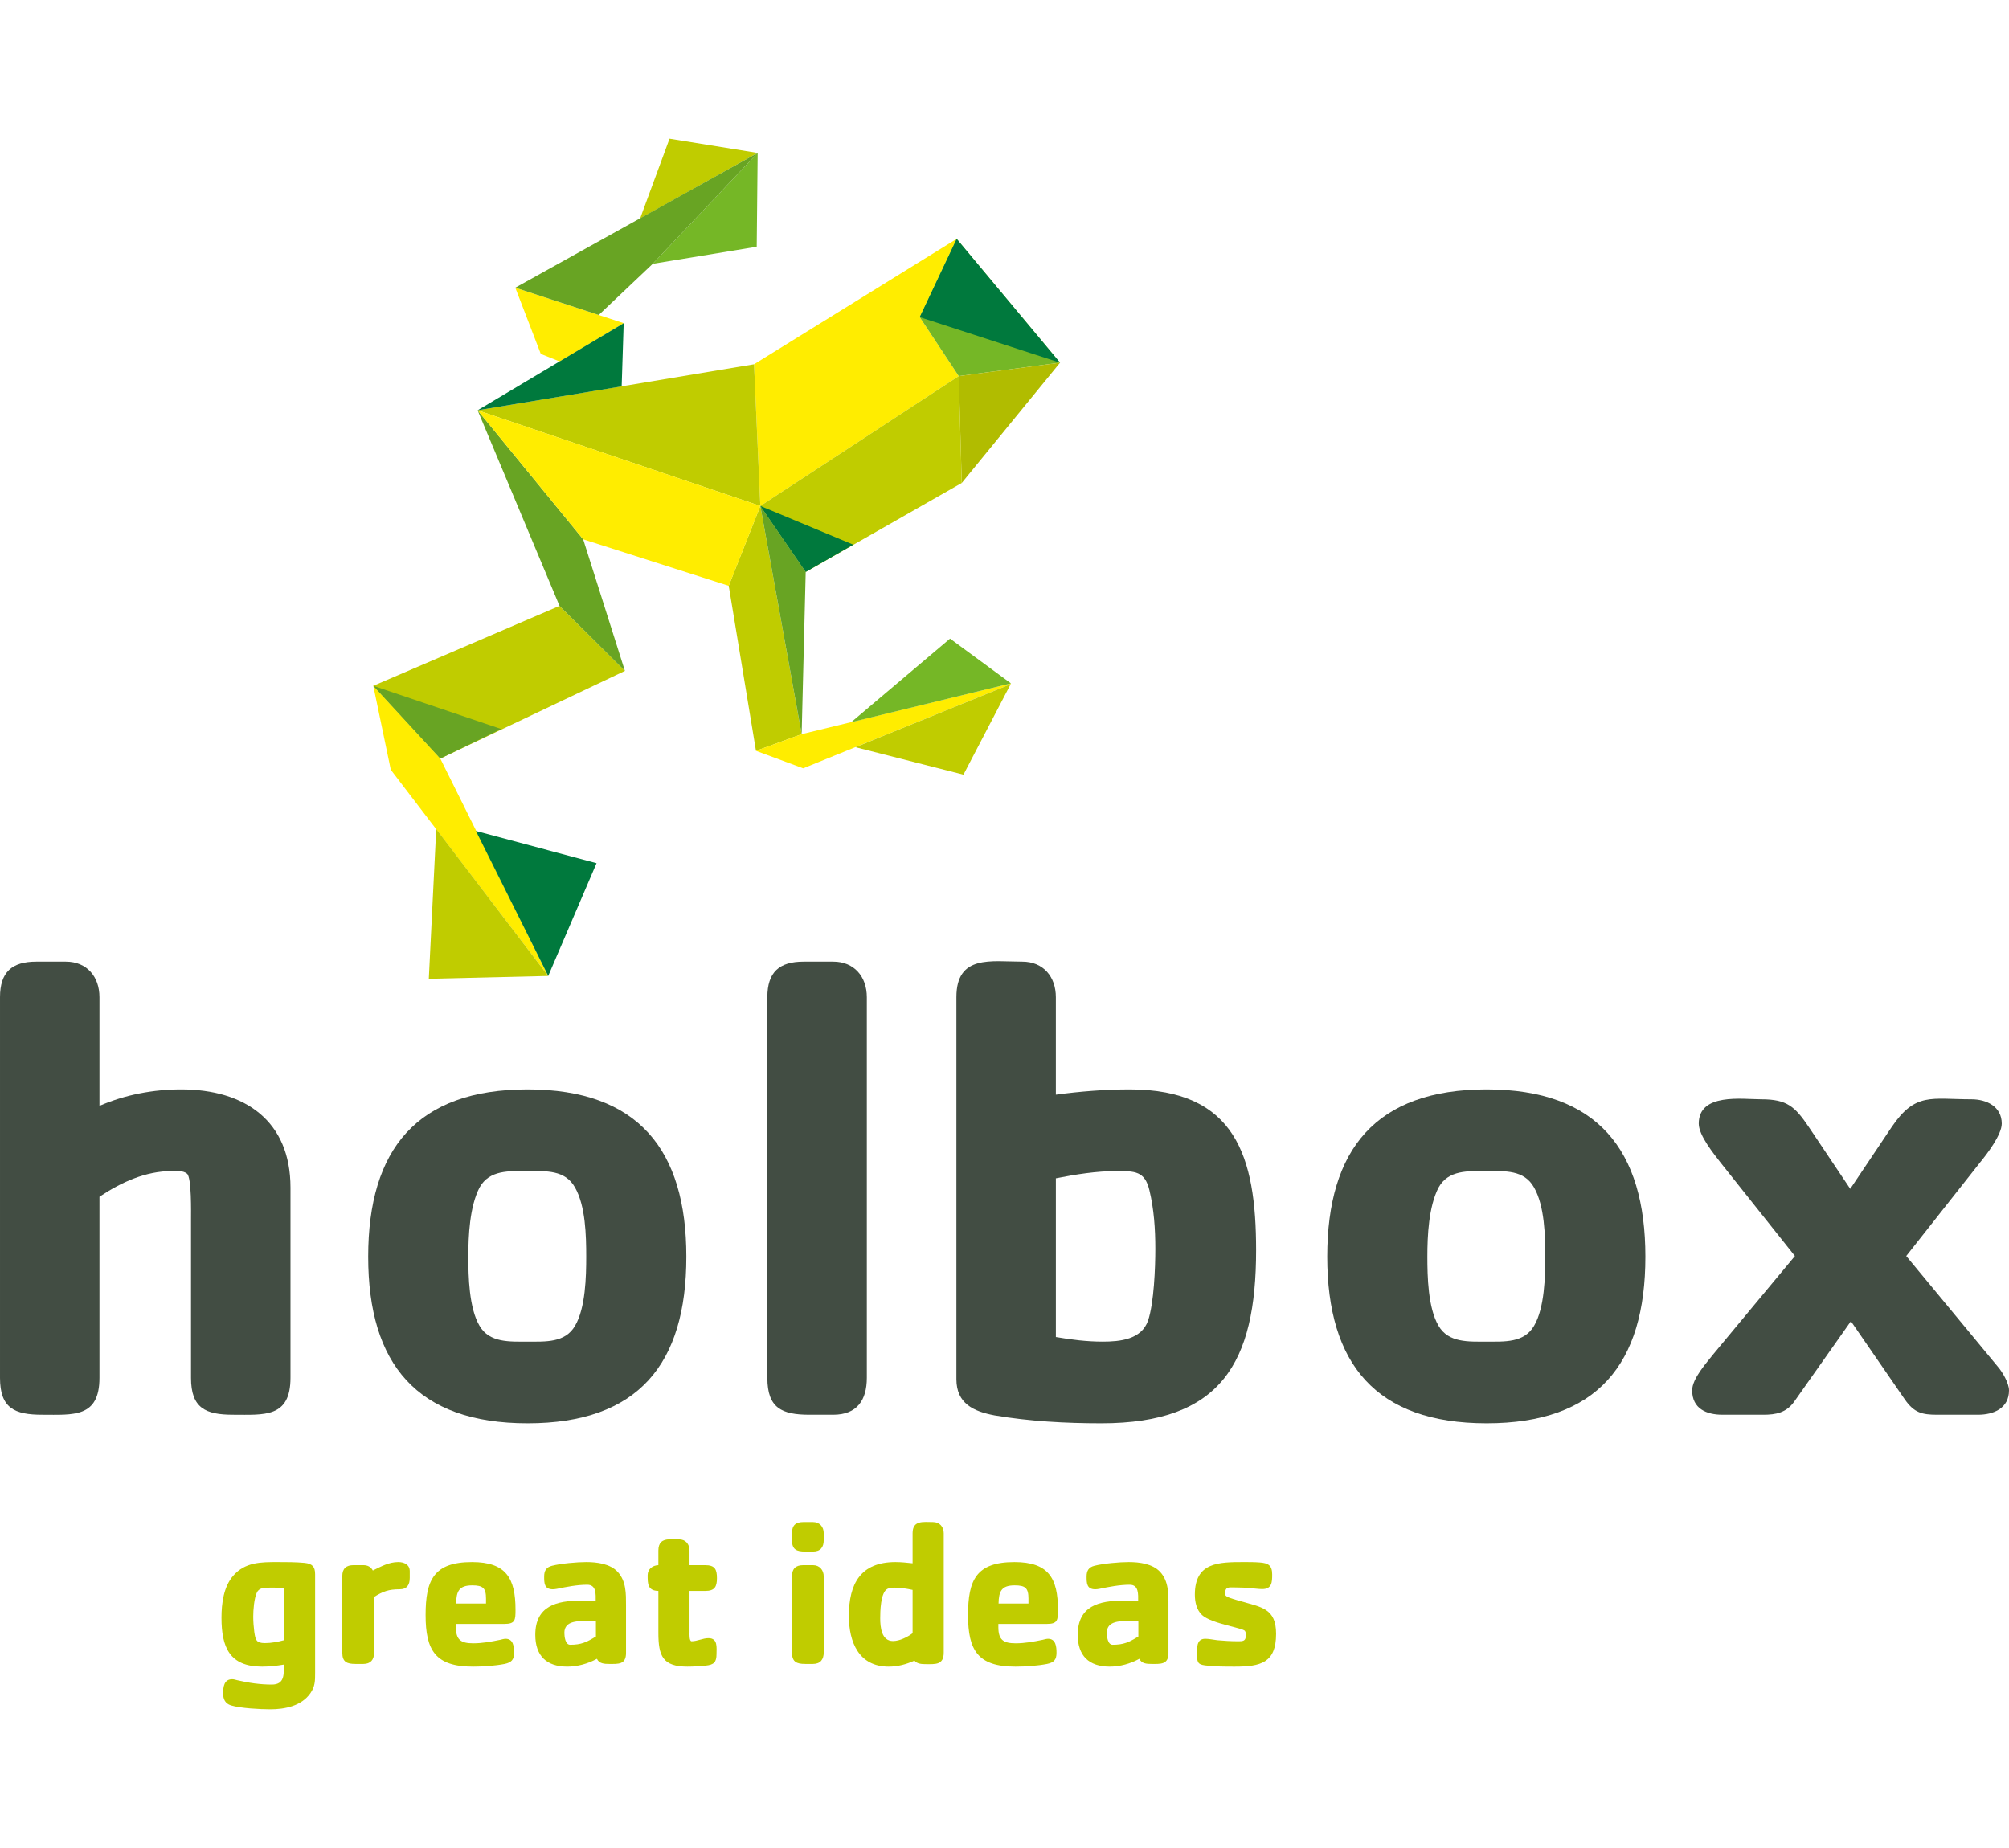
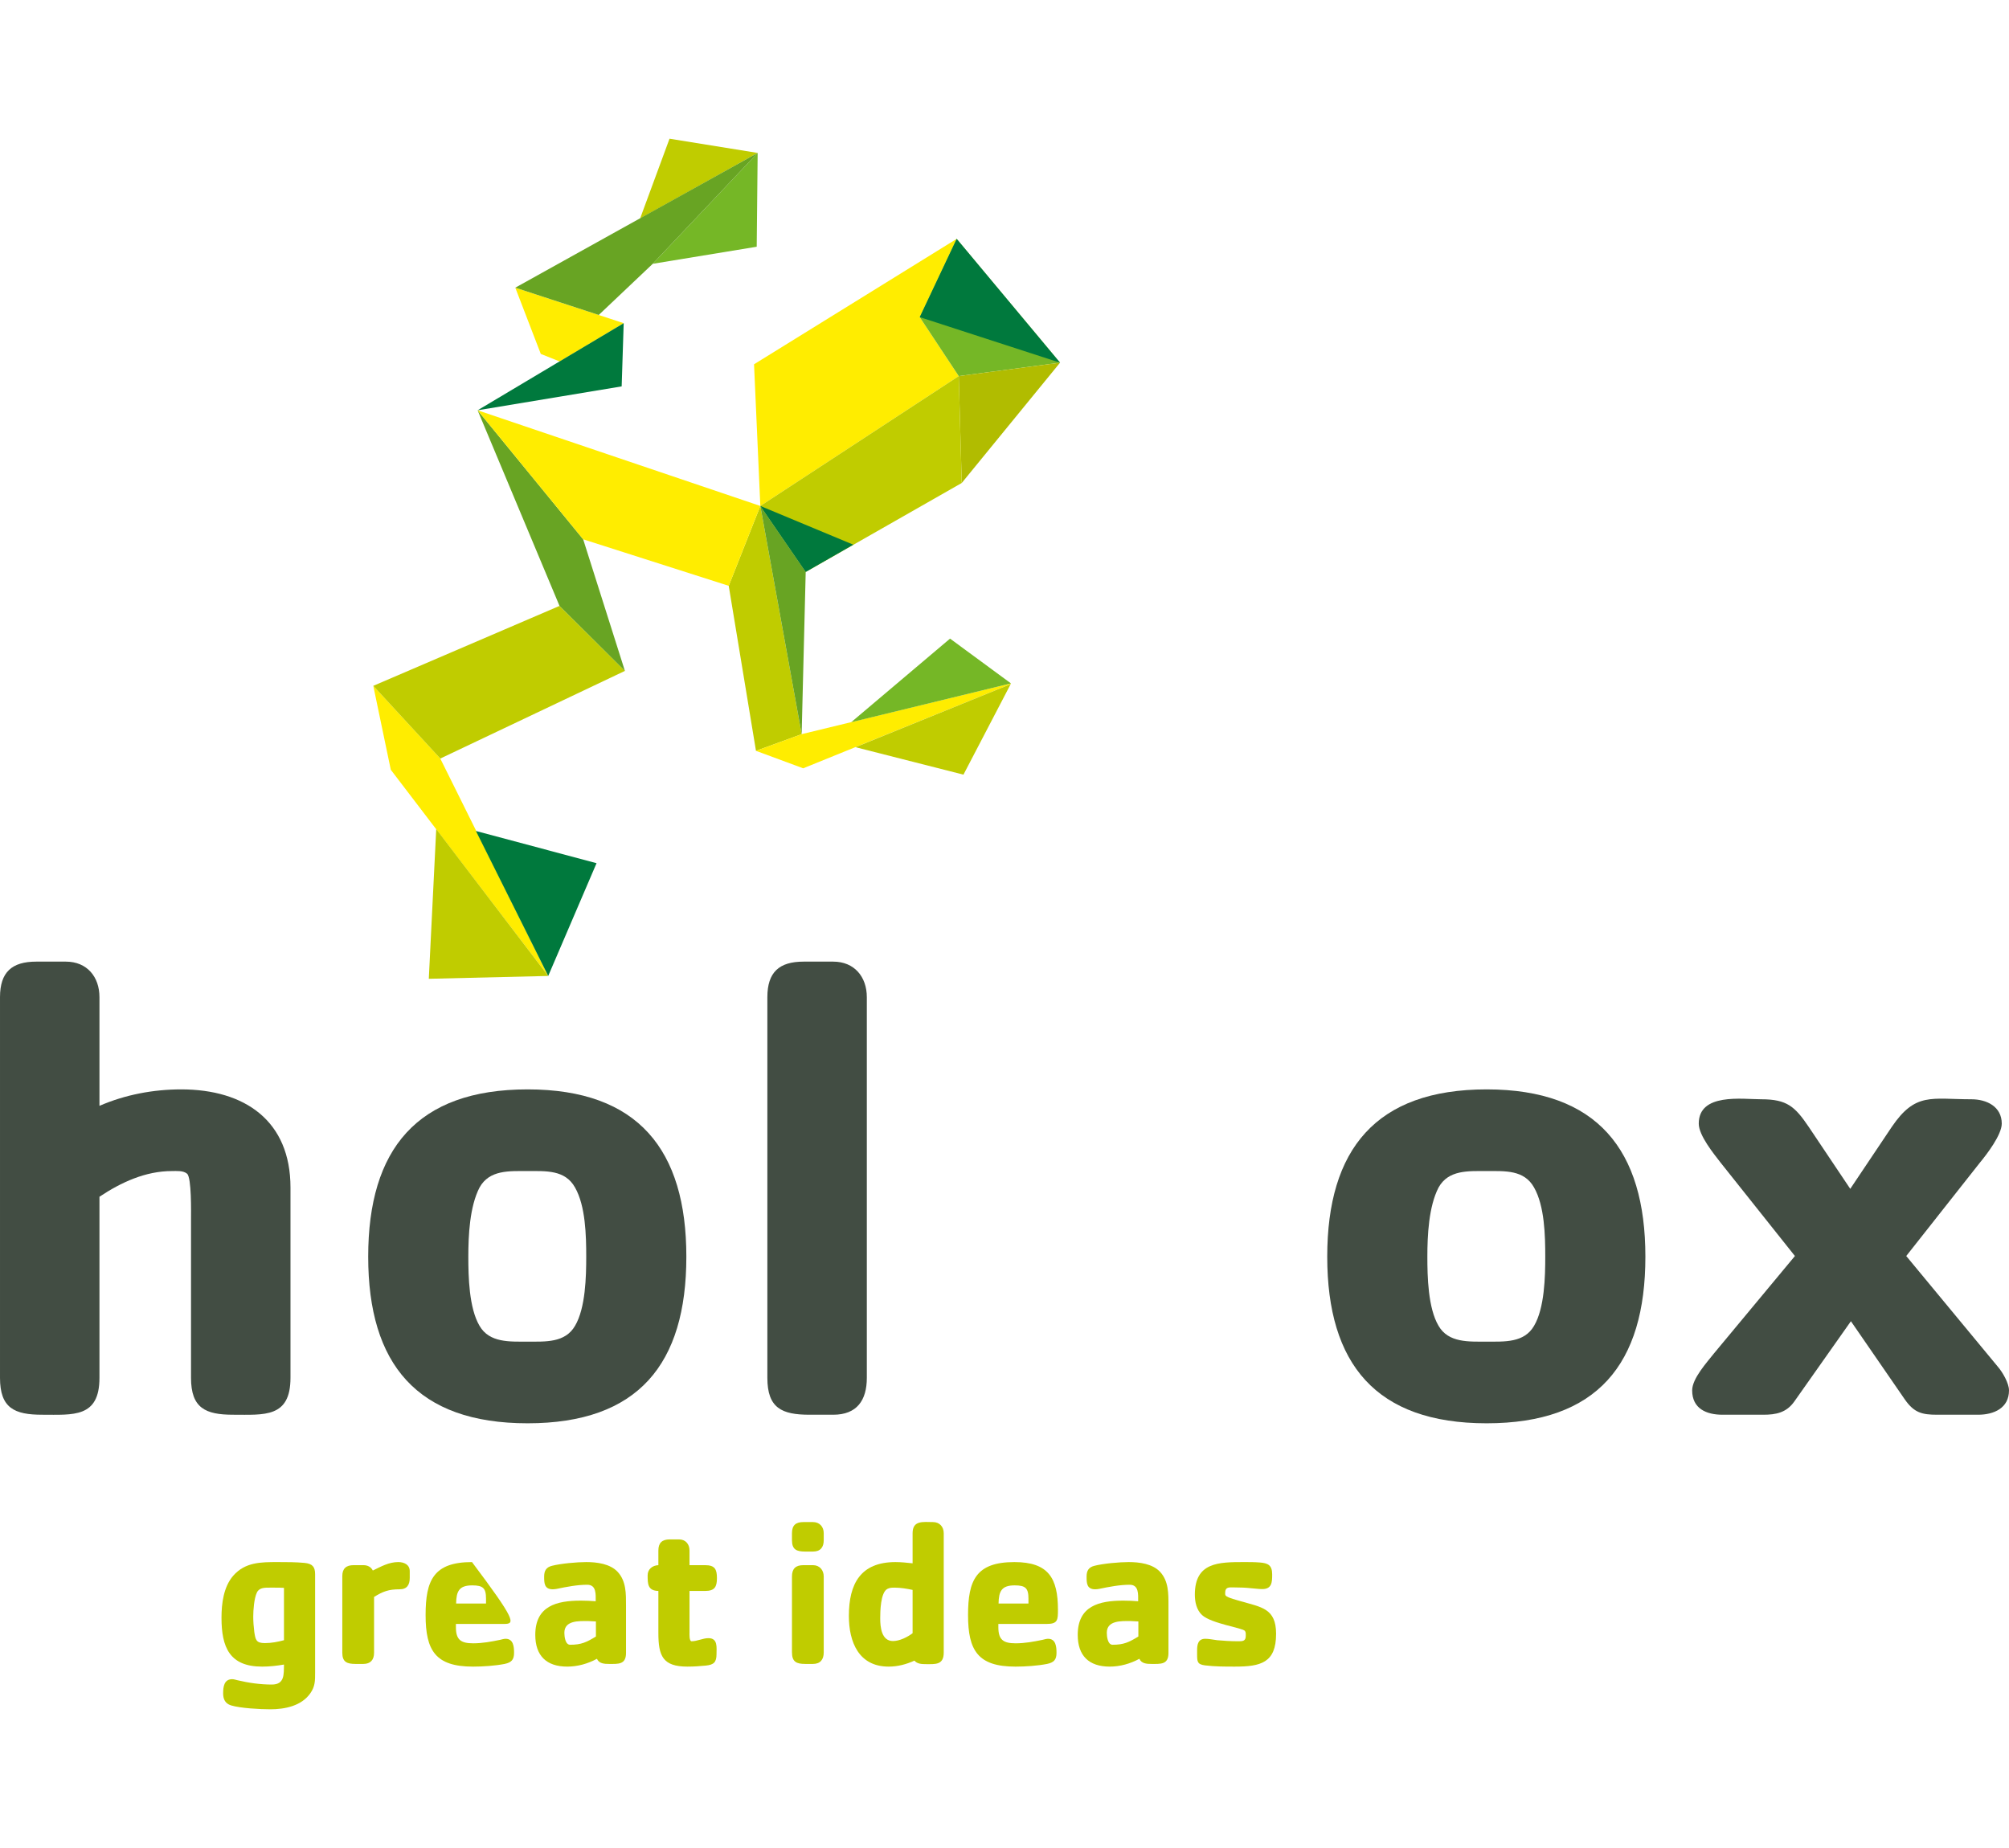
<svg xmlns="http://www.w3.org/2000/svg" version="1.1" id="logo" x="0px" y="0px" width="125px" height="115px" viewBox="0 0 370.968 290.056" enable-background="new 0 0 370.968 290.056" xml:space="preserve">
  <g>
    <defs>
-       <rect id="SVGID_1_" width="370.968" height="290.056" />
-     </defs>
+       </defs>
    <path id="name_Holbox" clip-path="url(#SVGID_2_)" fill="#424D43" d="M43.056,235.657c-5.108,0-7.784-1.217-7.784-6.811v-29.313                         c0-1.216,0.121-7.662-0.73-8.393c-0.73-0.608-1.946-0.486-2.797-0.486c-4.865,0-9.366,2.067-13.38,4.744v33.448                         c0,7.419-4.865,6.811-10.581,6.811c-5.109,0-7.784-1.217-7.784-6.811v-70.303c0-4.622,2.189-6.567,6.689-6.567h5.473                         c3.893,0,6.203,2.797,6.203,6.567v20.068c4.744-2.067,9.974-3.04,15.082-3.04c11.799,0,20.191,5.838,20.191,18.123v35.151                         C53.638,236.265,48.773,235.657,43.056,235.657" />
    <path id="name_hOlbox" clip-path="url(#SVGID_2_)" fill="#424D43" d="M106.182,193.695c-1.825-3.284-5.352-3.041-8.758-3.041                         c-3.406,0-7.054-0.243-8.878,3.041c-1.826,3.527-2.069,8.879-2.069,12.771c0,3.648,0.122,9.486,2.069,12.77                         c1.824,3.163,5.594,2.92,8.878,2.92c3.284,0,6.933,0.243,8.758-2.92c1.945-3.283,2.067-9.121,2.067-12.77                         C108.249,202.574,108.126,197.1,106.182,193.695 M97.423,237.238c-20.434,0-29.434-10.946-29.434-30.771s9-30.895,29.434-30.895                         s29.313,11.19,29.313,30.895C126.736,226.292,117.857,237.238,97.423,237.238" />
    <path id="name_hoLbox" clip-path="url(#SVGID_2_)" fill="#424D43" d="M153.859,235.657h-4.379c-5.108,0-7.784-1.217-7.784-6.811v-70.303                         c0-4.622,2.189-6.567,6.689-6.567h5.474c3.892,0,6.203,2.797,6.203,6.567v70.303C160.062,232.981,158.238,235.657,153.859,235.657" />
-     <path id="name_holBox" clip-path="url(#SVGID_2_)" fill="#424D43" d="M212.238,194.181c-0.851-3.527-2.676-3.527-6.081-3.527                         c-3.648,0-7.542,0.608-11.189,1.338v29.313c2.798,0.486,5.717,0.851,8.636,0.851c3.163,0,7.176-0.364,8.392-3.892                         c1.096-3.284,1.339-9.73,1.339-13.258C213.334,201.357,213.091,197.709,212.238,194.181 M203.36,237.238                         c-6.569,0-13.258-0.364-19.704-1.46c-3.892-0.729-7.054-2.188-7.054-6.688v-70.546c0-7.905,6.446-6.567,12.162-6.567                         c3.893,0,6.203,2.797,6.203,6.567v18.002c4.5-0.608,9.122-0.974,13.623-0.974c19.582,0,23.353,12.406,23.353,29.678                         C231.943,226.048,225.496,237.238,203.36,237.238" />
    <path id="name_holbOx" clip-path="url(#SVGID_2_)" fill="#424D43" d="M283.27,193.695c-1.824-3.284-5.353-3.041-8.758-3.041                         c-3.404,0-7.054-0.243-8.879,3.041c-1.824,3.527-2.067,8.879-2.067,12.771c0,3.648,0.121,9.486,2.067,12.77                         c1.825,3.163,5.595,2.92,8.879,2.92s6.934,0.243,8.758-2.92c1.945-3.283,2.067-9.121,2.067-12.77                         C285.337,202.574,285.215,197.1,283.27,193.695 M274.512,237.238c-20.434,0-29.434-10.946-29.434-30.771s9-30.895,29.434-30.895                         c20.435,0,29.313,11.19,29.313,30.895C303.825,226.292,294.946,237.238,274.512,237.238" />
    <path id="holboX" clip-path="url(#SVGID_2_)" fill="#424D43" d="M365.252,235.657h-7.541c-2.799,0-4.258-0.365-5.961-2.798l-9.973-14.473                         l-10.461,14.838c-1.459,2.067-3.405,2.433-5.717,2.433h-7.54c-2.919,0-5.595-1.095-5.595-4.5c0-2.188,2.676-5.108,4.014-6.811                         l14.96-18.002l-13.744-17.271c-1.216-1.581-4.014-4.987-4.014-7.177c0-5.716,8.028-4.499,11.555-4.499                         c4.743,0,6.203,1.337,8.757,5.107l7.663,11.434l7.663-11.434c4.378-6.445,7.297-5.107,14.716-5.107                         c2.798,0,5.597,1.337,5.597,4.499c0,2.069-2.799,5.717-4.015,7.177l-13.623,17.271l16.907,20.434                         c0.852,0.973,2.068,3.041,2.068,4.379C370.969,234.44,368.171,235.657,365.252,235.657" />
  </g>
  <g>
    <path id="Greatideas" clip-path="url(#SVGID_2_)" fill="#C0CC00" d="M52.437,267.628c-0.61-0.038-1.219-0.038-1.828-0.038h-0.762                         c-0.913,0-1.941-0.038-2.399,0.876c-0.533,1.104-0.685,3.274-0.685,4.493c0,0.914,0.077,1.865,0.19,2.779                         c0.229,1.523,0.343,2.095,1.981,2.095c1.181,0,2.36-0.229,3.503-0.533V267.628z M57.311,287.086c-1.638,2.36-4.722,2.97-7.388,2.97                         c-1.865,0-5.52-0.19-7.272-0.723c-1.066-0.344-1.448-1.144-1.448-2.209c0-1.181,0.153-2.627,1.676-2.627                         c0.305,0,0.648,0.113,0.952,0.189c2.094,0.495,4.227,0.8,6.359,0.8c2.399,0,2.209-1.903,2.247-3.692                         c-1.333,0.228-2.665,0.38-4.036,0.38c-6.017,0-7.501-3.58-7.501-9.025c0-2.627,0.38-5.711,2.17-7.768                         c2.208-2.514,5.102-2.514,8.224-2.514c1.638,0,3.313,0,4.951,0.153c1.409,0.152,1.942,0.686,1.942,2.094v18.201                         C58.187,284.801,58.187,285.831,57.311,287.086" />
    <path clip-path="url(#SVGID_2_)" fill="#C0CC00" d="M73.793,267.895c-2.019,0-3.047,0.381-4.722,1.409v10.318                         c0,1.295-0.647,2.057-1.98,2.057h-1.447c-1.561,0-2.437-0.343-2.437-2.057v-14.165c0-1.408,0.723-2.019,2.094-2.019h1.79                         c0.762,0,1.41,0.305,1.752,0.991c1.485-0.725,2.97-1.562,4.683-1.562c1.067,0,2.133,0.457,2.133,1.676v1.257                         C75.66,267.057,75.165,267.895,73.793,267.895" />
-     <path clip-path="url(#SVGID_2_)" fill="#C0CC00" d="M89.745,269.608c0-1.942-0.571-2.437-2.551-2.437                         c-2.437,0-2.932,1.104-2.97,3.351h5.521V269.608z M93.134,274.292h-8.948v0.608c0,2.322,0.914,2.971,3.198,2.971                         c1.676,0,3.351-0.306,4.989-0.648c0.305-0.076,0.685-0.189,0.989-0.189c1.448,0,1.561,1.484,1.561,2.589                         c0,1.296-0.494,1.79-1.751,2.057c-1.752,0.342-3.998,0.495-5.826,0.495c-6.93,0-8.757-2.97-8.757-9.52                         c0-6.436,1.484-9.786,8.567-9.786c6.283,0,8.034,2.97,8.034,8.796C95.19,273.568,95.153,274.292,93.134,274.292" />
+     <path clip-path="url(#SVGID_2_)" fill="#C0CC00" d="M89.745,269.608c0-1.942-0.571-2.437-2.551-2.437                         c-2.437,0-2.932,1.104-2.97,3.351h5.521V269.608z M93.134,274.292h-8.948v0.608c0,2.322,0.914,2.971,3.198,2.971                         c1.676,0,3.351-0.306,4.989-0.648c0.305-0.076,0.685-0.189,0.989-0.189c1.448,0,1.561,1.484,1.561,2.589                         c0,1.296-0.494,1.79-1.751,2.057c-1.752,0.342-3.998,0.495-5.826,0.495c-6.93,0-8.757-2.97-8.757-9.52                         c0-6.436,1.484-9.786,8.567-9.786C95.19,273.568,95.153,274.292,93.134,274.292" />
    <path clip-path="url(#SVGID_2_)" fill="#C0CC00" d="M110.038,273.835c-0.495,0-0.953-0.076-1.448-0.076                         c-1.674,0-4.378-0.152-4.378,2.17c0,0.647,0.152,2.209,1.066,2.209c2.056,0,3.007-0.457,4.76-1.523V273.835z M112.475,281.679                         c-0.838,0-1.866-0.038-2.247-0.952c-1.675,0.914-3.58,1.447-5.483,1.447c-3.846,0-5.903-2.019-5.903-5.864                         c0-5.331,3.923-6.321,8.416-6.321c0.914,0,1.827,0.038,2.741,0.114c0-1.257,0.153-3.046-1.561-3.046                         c-1.865,0-3.808,0.381-5.635,0.761c-0.228,0.039-0.495,0.077-0.724,0.077c-1.599,0-1.599-1.181-1.599-2.361                         c0-1.066,0.381-1.714,1.447-1.979c1.637-0.42,4.607-0.687,6.321-0.687c1.98,0,4.417,0.306,5.826,1.828                         c1.561,1.713,1.522,3.998,1.522,6.169v8.795C115.596,281.831,114.15,281.679,112.475,281.679" />
    <path clip-path="url(#SVGID_2_)" fill="#C0CC00" d="M130.214,268.2h-2.893v7.654c0,0.228-0.077,1.637,0.38,1.637                         c1.066,0,2.057-0.571,3.123-0.571c1.751,0,1.484,1.714,1.484,2.932c0,1.522-0.495,1.98-1.979,2.133                         c-1.143,0.114-2.247,0.189-3.39,0.189c-4.569,0-5.368-1.979-5.368-6.207V268.2c-1.981-0.039-1.981-1.333-1.981-2.894                         c0-1.144,0.914-1.829,1.981-1.866v-2.703c0-1.409,0.685-2.057,2.094-2.057h1.713c1.218,0,1.943,0.876,1.943,2.057v2.703h2.893                         c1.79,0,2.171,0.762,2.171,2.398C132.385,267.438,131.965,268.2,130.214,268.2" />
    <path clip-path="url(#SVGID_2_)" fill="#C0CC00" d="M150.124,281.678h-1.447c-1.599,0-2.437-0.38-2.437-2.132v-14.013                         c0-1.447,0.686-2.094,2.095-2.094h1.789c1.219,0,1.981,0.913,1.981,2.094v14.013C152.105,280.841,151.495,281.678,150.124,281.678                          M150.124,260.926h-1.447c-1.561,0-2.437-0.343-2.437-2.094v-1.295c0-1.447,0.686-2.057,2.095-2.057h1.789                         c1.219,0,1.981,0.877,1.981,2.057v1.295C152.105,260.126,151.495,260.926,150.124,260.926" />
    <path clip-path="url(#SVGID_2_)" fill="#C0CC00" d="M168.514,268.009c-1.066-0.229-2.209-0.419-3.313-0.419                         c-0.495,0-0.875,0-1.333,0.228c-1.294,0.648-1.333,4.266-1.333,5.446c0,1.599,0.229,4.188,2.361,4.188                         c1.219,0,2.666-0.724,3.618-1.447V268.009z M170.951,281.717c-0.723,0-1.6-0.038-2.094-0.647c-1.524,0.686-3.085,1.104-4.761,1.104                         c-5.52,0-7.348-4.531-7.348-9.367c0-5.94,2.17-9.938,8.606-9.938c1.066,0,2.094,0.114,3.16,0.229v-5.561                         c0-2.437,1.98-2.056,3.769-2.056c1.219,0,1.981,0.877,1.981,2.056v22.048C174.264,281.907,172.703,281.717,170.951,281.717" />
    <path clip-path="url(#SVGID_2_)" fill="#C0CC00" d="M189.908,269.608c0-1.942-0.569-2.437-2.55-2.437                         c-2.437,0-2.932,1.104-2.971,3.351h5.521V269.608z M193.299,274.292h-8.949v0.608c0,2.322,0.914,2.971,3.199,2.971                         c1.675,0,3.351-0.306,4.988-0.648c0.305-0.076,0.685-0.189,0.989-0.189c1.447,0,1.562,1.484,1.562,2.589                         c0,1.296-0.495,1.79-1.751,2.057c-1.752,0.342-3.998,0.495-5.827,0.495c-6.929,0-8.757-2.97-8.757-9.52                         c0-6.436,1.485-9.786,8.566-9.786c6.283,0,8.034,2.97,8.034,8.796C195.354,273.568,195.315,274.292,193.299,274.292" />
    <path clip-path="url(#SVGID_2_)" fill="#C0CC00" d="M210.201,273.835c-0.495,0-0.952-0.076-1.447-0.076                         c-1.675,0-4.379-0.152-4.379,2.17c0,0.647,0.152,2.209,1.067,2.209c2.056,0,3.007-0.457,4.759-1.523V273.835z M212.639,281.679                         c-0.838,0-1.866-0.038-2.247-0.952c-1.676,0.914-3.579,1.447-5.482,1.447c-3.846,0-5.903-2.019-5.903-5.864                         c0-5.331,3.923-6.321,8.415-6.321c0.914,0,1.828,0.038,2.742,0.114c0-1.257,0.152-3.046-1.561-3.046                         c-1.866,0-3.809,0.381-5.637,0.761c-0.229,0.039-0.494,0.077-0.724,0.077c-1.599,0-1.599-1.181-1.599-2.361                         c0-1.066,0.381-1.714,1.446-1.979c1.639-0.42,4.608-0.687,6.322-0.687c1.979,0,4.416,0.306,5.825,1.828                         c1.561,1.713,1.523,3.998,1.523,6.169v8.795C215.761,281.831,214.314,281.679,212.639,281.679" />
    <path clip-path="url(#SVGID_2_)" fill="#C0CC00" d="M228.018,282.174c-1.827,0-3.693,0-5.522-0.229                         c-1.445-0.19-1.445-0.724-1.445-2.133v-0.646c0-1.105,0.189-2.133,1.522-2.133c0.724,0,1.485,0.189,2.209,0.267                         c1.256,0.114,2.514,0.19,3.77,0.19c0.838,0,1.485,0.037,1.485-0.99c0-0.305,0.037-0.647-0.152-0.914                         c-0.418-0.571-6.169-1.333-7.921-2.933c-1.027-0.95-1.332-2.437-1.332-3.769c0-5.979,4.379-6.017,9.101-6.017                         c0.952,0,1.904,0,2.855,0.075c1.561,0.115,2.323,0.495,2.323,2.209c0,1.409-0.037,2.704-1.828,2.704                         c-0.686,0-1.371-0.114-2.018-0.152c-1.028-0.114-2.019-0.152-3.047-0.152s-1.789-0.19-1.789,1.066c0,0.151,0,0.305,0.114,0.457                         c0.304,0.381,2.285,0.876,2.78,1.027c3.769,1.104,6.511,1.295,6.511,6.017C235.634,281.489,232.777,282.174,228.018,282.174" />
  </g>
  <g>
    <polygon clip-path="url(#SVGID_2_)" fill="#FFED00" points="68.929,101.042 72.16,116.542 101.229,154.622 81.301,114.472  " />
    <polygon clip-path="url(#SVGID_2_)" fill="#FFED00" points="139.235,41.659 140.398,67.823 177.035,43.84 169.831,32.951                         176.651,18.5  " />
    <polygon clip-path="url(#SVGID_2_)" fill="#FFED00" points="115.167,34.067 95.15,27.512 99.86,39.747 103.35,41.141  " />
    <polygon clip-path="url(#SVGID_2_)" fill="#75B726" points="176.651,18.5 169.831,32.951 177.035,43.841 195.739,41.364  " />
    <polygon clip-path="url(#SVGID_2_)" fill="#75B726" points="120.533,23.102 139.729,19.95 139.903,2.625  " />
    <polygon clip-path="url(#SVGID_2_)" fill="#B1BC00" points="195.739,41.364 177.035,43.84 177.59,63.579  " />
    <polygon clip-path="url(#SVGID_2_)" fill="#C0CC00" points="177.036,43.84 140.398,67.824 148.776,80.011 177.59,63.58  " />
    <polygon clip-path="url(#SVGID_2_)" fill="#C0CC00" points="140.398,67.823 134.562,82.573 139.593,113.047 148.028,109.968  " />
    <polygon clip-path="url(#SVGID_2_)" fill="#FFED00" points="139.593,113.047 148.028,109.968 186.675,100.592 186.62,100.731                         148.312,116.274  " />
    <polygon clip-path="url(#SVGID_2_)" fill="#C0CC00" points="103.316,86.281 68.929,101.042 81.301,114.471 115.391,98.288  " />
    <polygon clip-path="url(#SVGID_2_)" fill="#C0CC00" points="80.551,127.501 79.18,155.147 101.229,154.623  " />
-     <polygon clip-path="url(#SVGID_2_)" fill="#C0CC00" points="88.193,50.154 139.235,41.659 140.399,67.823  " />
    <polygon clip-path="url(#SVGID_2_)" fill="#C0CC00" points="123.629,0 118.199,14.729 139.904,2.625  " />
    <polygon clip-path="url(#SVGID_2_)" fill="#C0CC00" points="186.621,100.731 177.905,117.445 157.965,112.373  " />
    <polygon clip-path="url(#SVGID_2_)" fill="#68A423" points="140.398,67.823 148.028,109.968 148.776,80.011  " />
    <polygon clip-path="url(#SVGID_2_)" fill="#68A423" points="88.193,50.154 107.684,73.983 115.391,98.287 103.316,86.281  " />
    <polygon clip-path="url(#SVGID_2_)" fill="#68A423" points="95.15,27.512 139.904,2.625 120.533,23.101 110.559,32.552  " />
-     <polygon clip-path="url(#SVGID_2_)" fill="#68A423" points="68.929,101.042 81.301,114.472 92.55,109.02  " />
    <polygon clip-path="url(#SVGID_2_)" fill="#00793D" points="140.398,67.823 157.568,74.977 148.776,80.011  " />
    <polygon clip-path="url(#SVGID_2_)" fill="#00793D" points="87.877,127.849 110.155,133.797 101.229,154.622  " />
    <polygon clip-path="url(#SVGID_2_)" fill="#00793D" points="88.193,50.154 115.167,34.067 114.792,45.74  " />
    <polygon clip-path="url(#SVGID_2_)" fill="#75B726" points="157.17,107.764 175.428,92.323 186.674,100.592  " />
    <polygon clip-path="url(#SVGID_2_)" fill="#00793D" points="169.832,32.951 195.739,41.364 176.656,18.498  " />
    <polygon clip-path="url(#SVGID_2_)" fill="#FFED00" points="140.398,67.823 88.192,50.154 107.684,73.983 134.562,82.573  " />
  </g>
</svg>